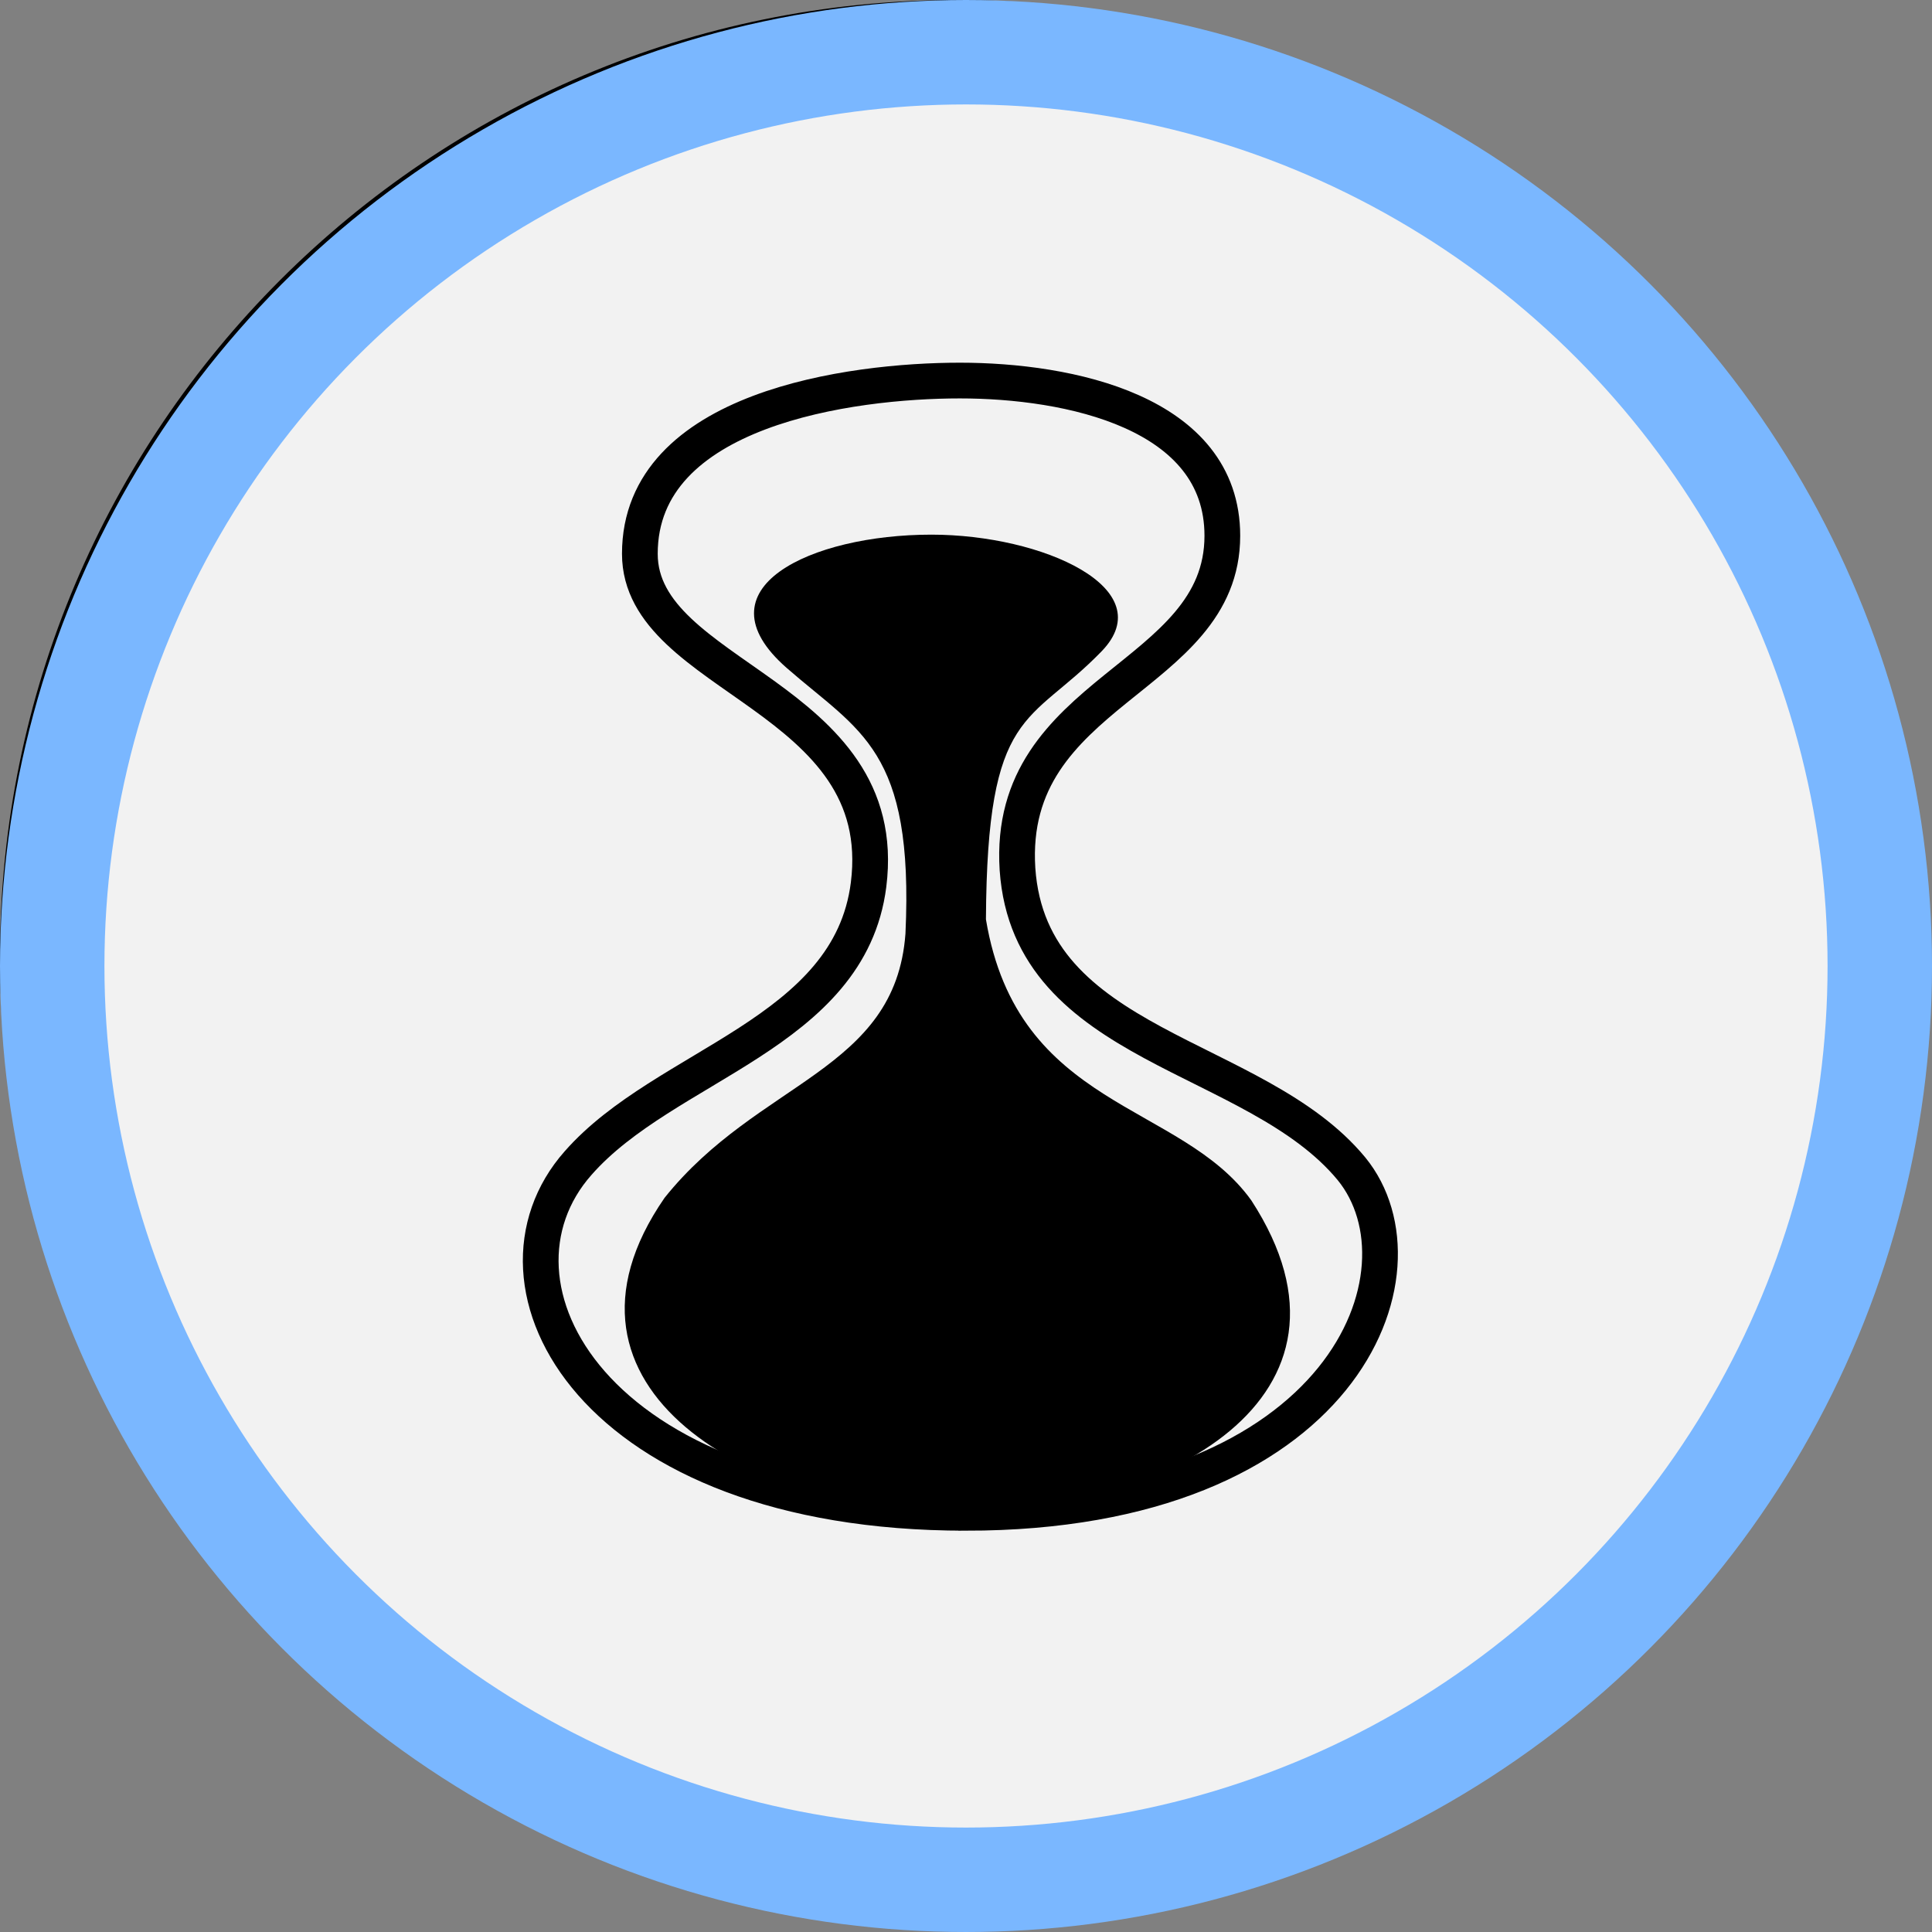
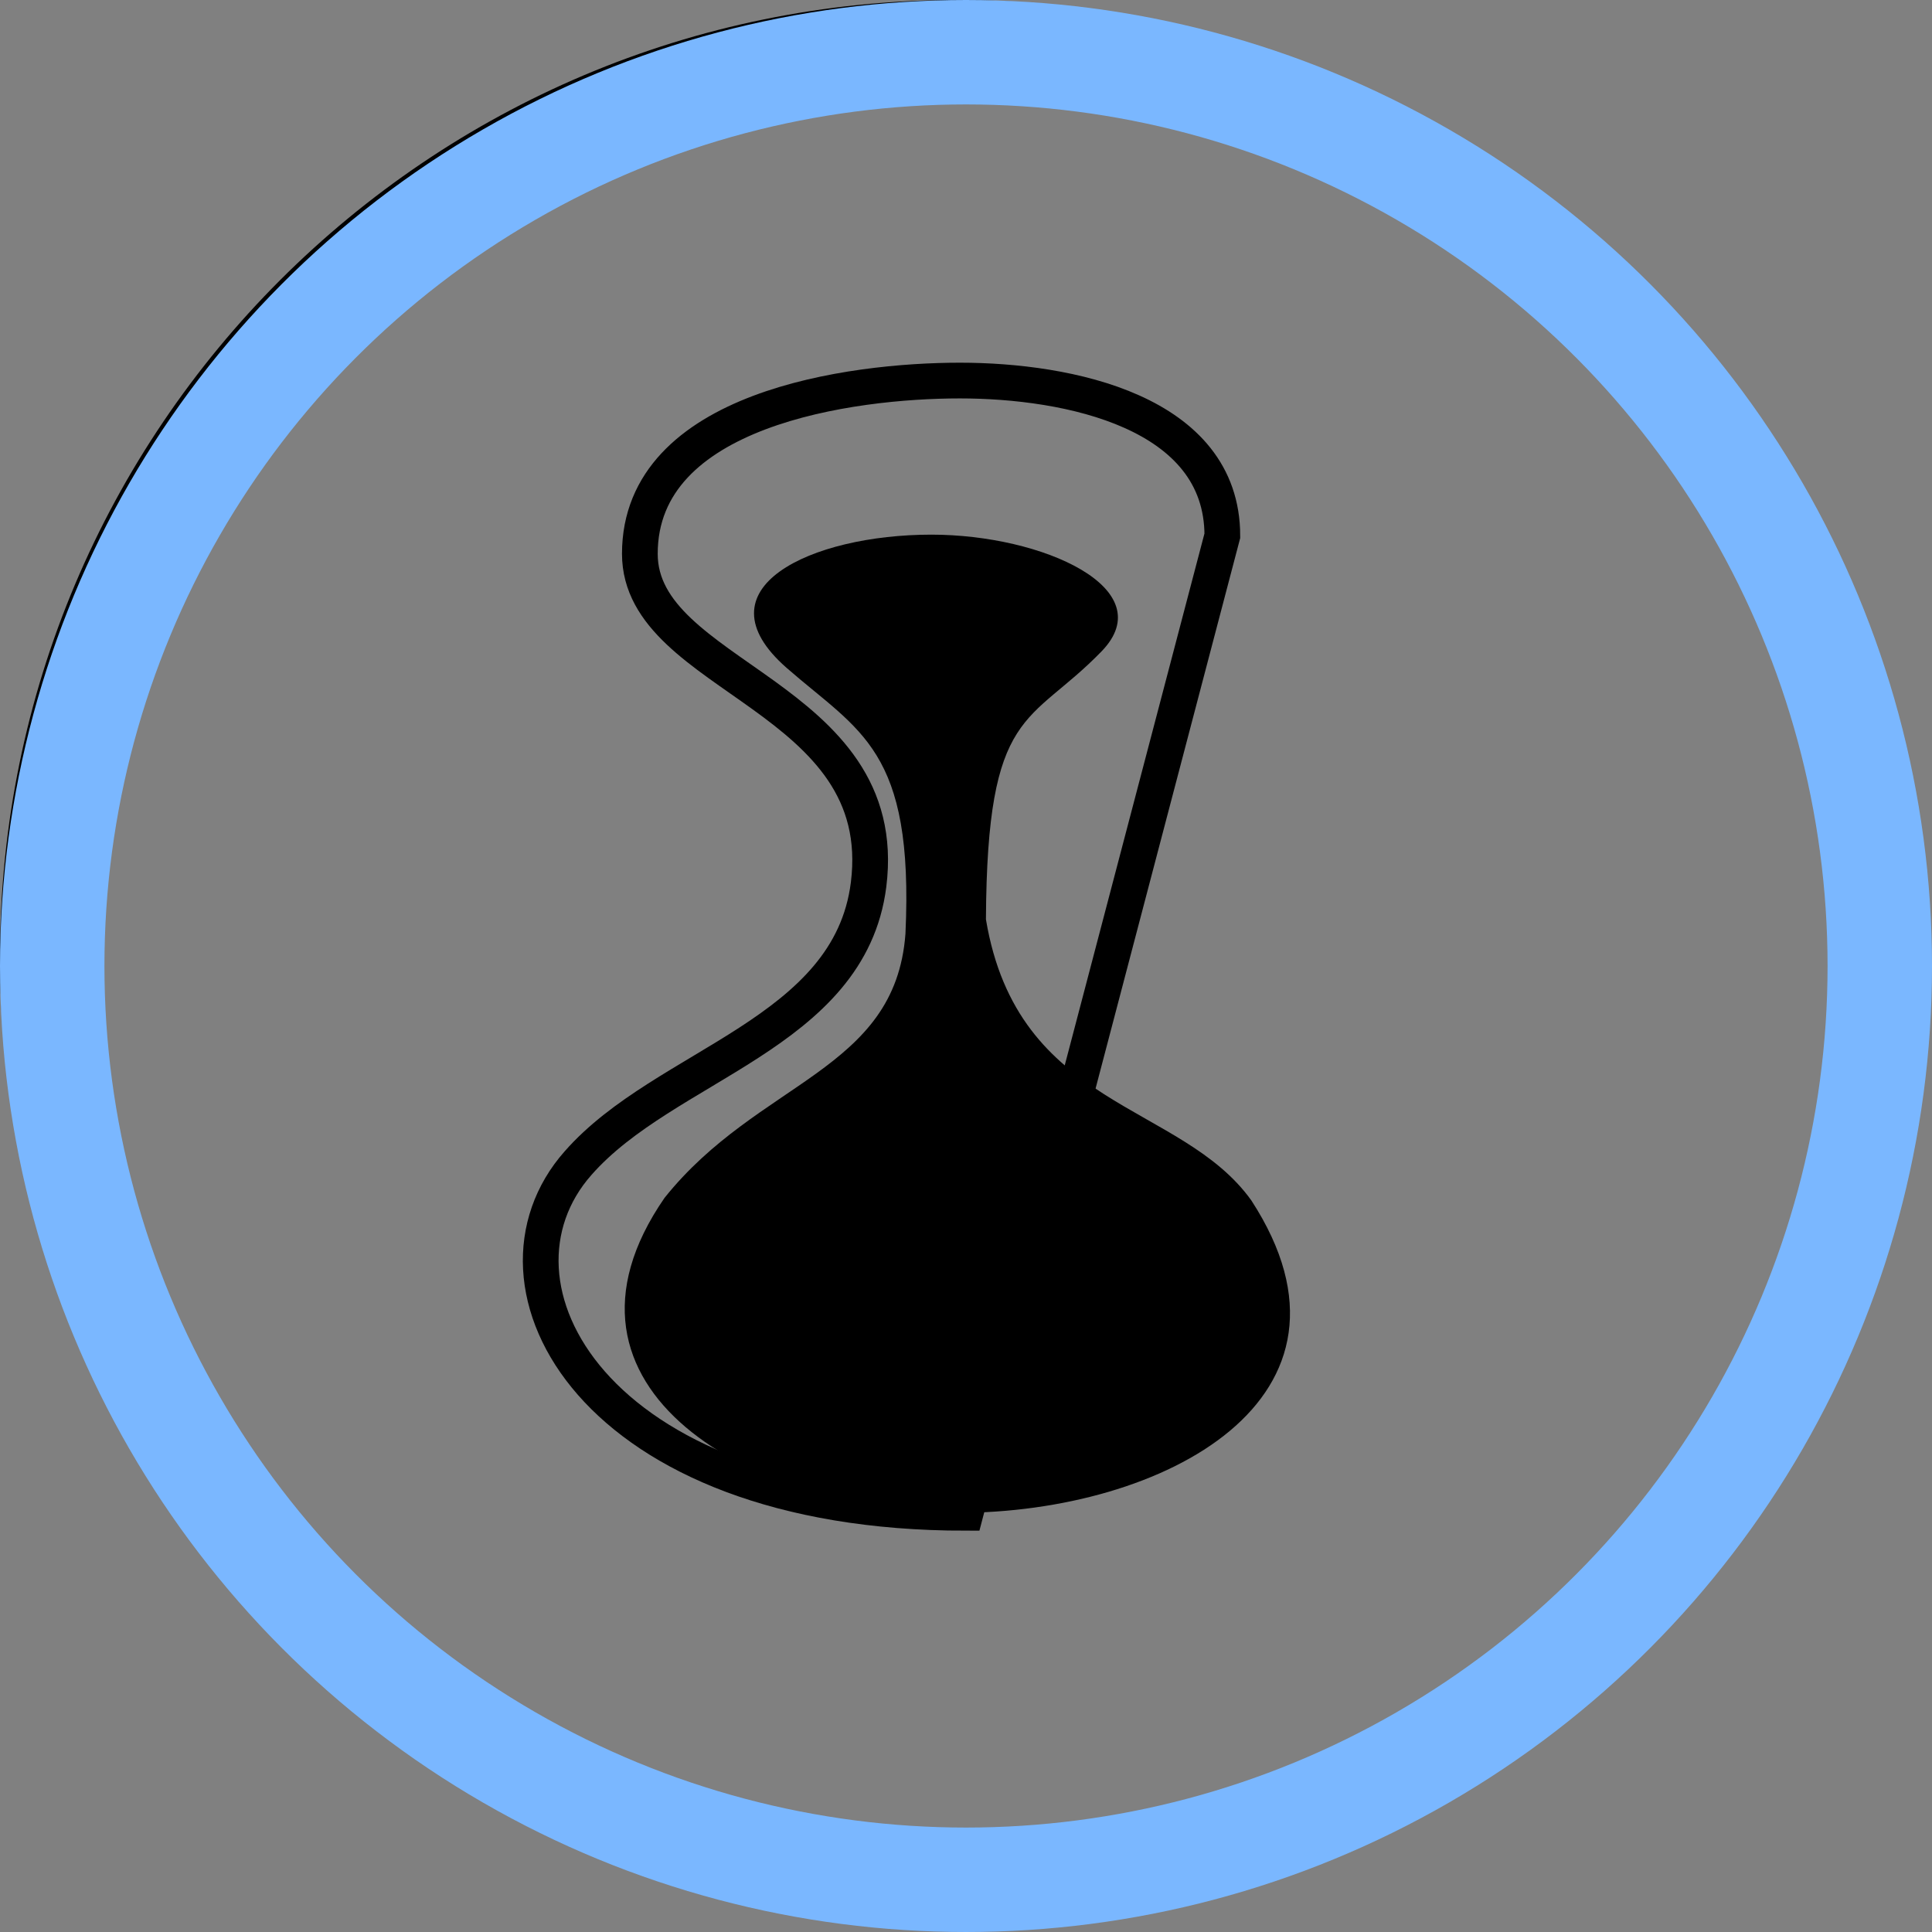
<svg xmlns="http://www.w3.org/2000/svg" width="37" height="37" viewBox="0 0 37 37">
  <rect x="0" y="0" width="37" height="37" fill="#808080" stroke="none" />
  <g viewBox="0 0 37 37" width="37" height="37" transform="translate(0, 0) scale(0.038, 0.038)">
-     <path d="M484 949c-63.05 0-124.21-12.35-181.77-36.69-55.61-23.52-105.55-57.19-148.45-100.09-42.89-42.89-76.57-92.84-100.09-148.45C29.34 606.21 17 545.05 17 482s12.35-124.21 36.69-181.77c23.52-55.61 57.19-105.55 100.09-148.45s92.84-76.57 148.45-100.09C359.79 27.34 420.95 15 484 15s124.21 12.35 181.77 36.69c55.61 23.52 105.55 57.19 148.45 100.09 42.89 42.89 76.57 92.84 100.09 148.45C938.66 357.79 951 418.95 951 482s-12.35 124.21-36.69 181.77c-23.52 55.61-57.19 105.55-100.09 148.45s-92.84 76.57-148.45 100.09C608.21 936.66 547.05 949 484 949" style="fill:#f2f2f2" />
    <path d="M482 30c61.03 0 120.22 11.95 175.93 35.51 53.82 22.76 102.16 55.36 143.68 96.88s74.12 89.86 96.88 143.68C922.05 361.78 934 420.97 934 482s-11.95 120.22-35.51 175.93c-22.76 53.82-55.36 102.16-96.88 143.68s-89.86 74.12-143.68 96.88C602.22 922.05 543.03 934 482 934s-120.22-11.95-175.93-35.51c-53.82-22.76-102.16-55.36-143.68-96.88s-74.12-89.86-96.88-143.68C41.95 602.22 30 543.03 30 482s11.95-120.22 35.51-175.93c22.76-53.82 55.36-102.16 96.88-143.68s89.86-74.12 143.68-96.88C361.78 41.95 420.97 30 482 30m0-30C215.8 0 0 215.8 0 482s215.8 482 482 482 482-215.8 482-482S748.2 0 482 0" />
-     <path d="M486.66 762.43c-188.66 0-249.19-115.45-195.29-176.28 43.95-50.07 136.83-64.97 146.37-140.28C449.76 350.28 322.47 342 322.47 279.1c0-73.25 106.56-87.31 161.29-87.31S616.03 207.51 616.03 270c0 72.83-109.05 76.97-103.24 168.01 6.22 90.63 119.83 92.28 168.34 151.04 41.88 51.31-3.32 173.39-194.46 173.39Z" style="fill:none;stroke:#000;stroke-miterlimit:10;stroke-width:18px" />
+     <path d="M486.66 762.43c-188.66 0-249.19-115.45-195.29-176.28 43.95-50.07 136.83-64.97 146.37-140.28C449.76 350.28 322.47 342 322.47 279.1c0-73.25 106.56-87.31 161.29-87.31S616.03 207.51 616.03 270Z" style="fill:none;stroke:#000;stroke-miterlimit:10;stroke-width:18px" />
    <path d="M482.78 762.43c-101.99 0-214.59-62.17-147.86-158.74 47.3-59.21 116.26-63.67 121.41-133.1 4.33-93.01-23.06-101.79-59.84-133.95-45.83-40.08 12.19-67.19 72.88-67.19 56.41 0 116.27 27.37 85.81 58.8-36.46 37.62-57.73 27.65-58.29 135.1 16.02 95.82 98.13 91.87 133.79 141.68 64.8 99.81-44.59 157.41-147.92 157.41Z" />
  </g>
  <circle cx="18.5" cy="18.5" r="17.5" stroke="#7AB7FF" stroke-width="2" fill="none" />
</svg>